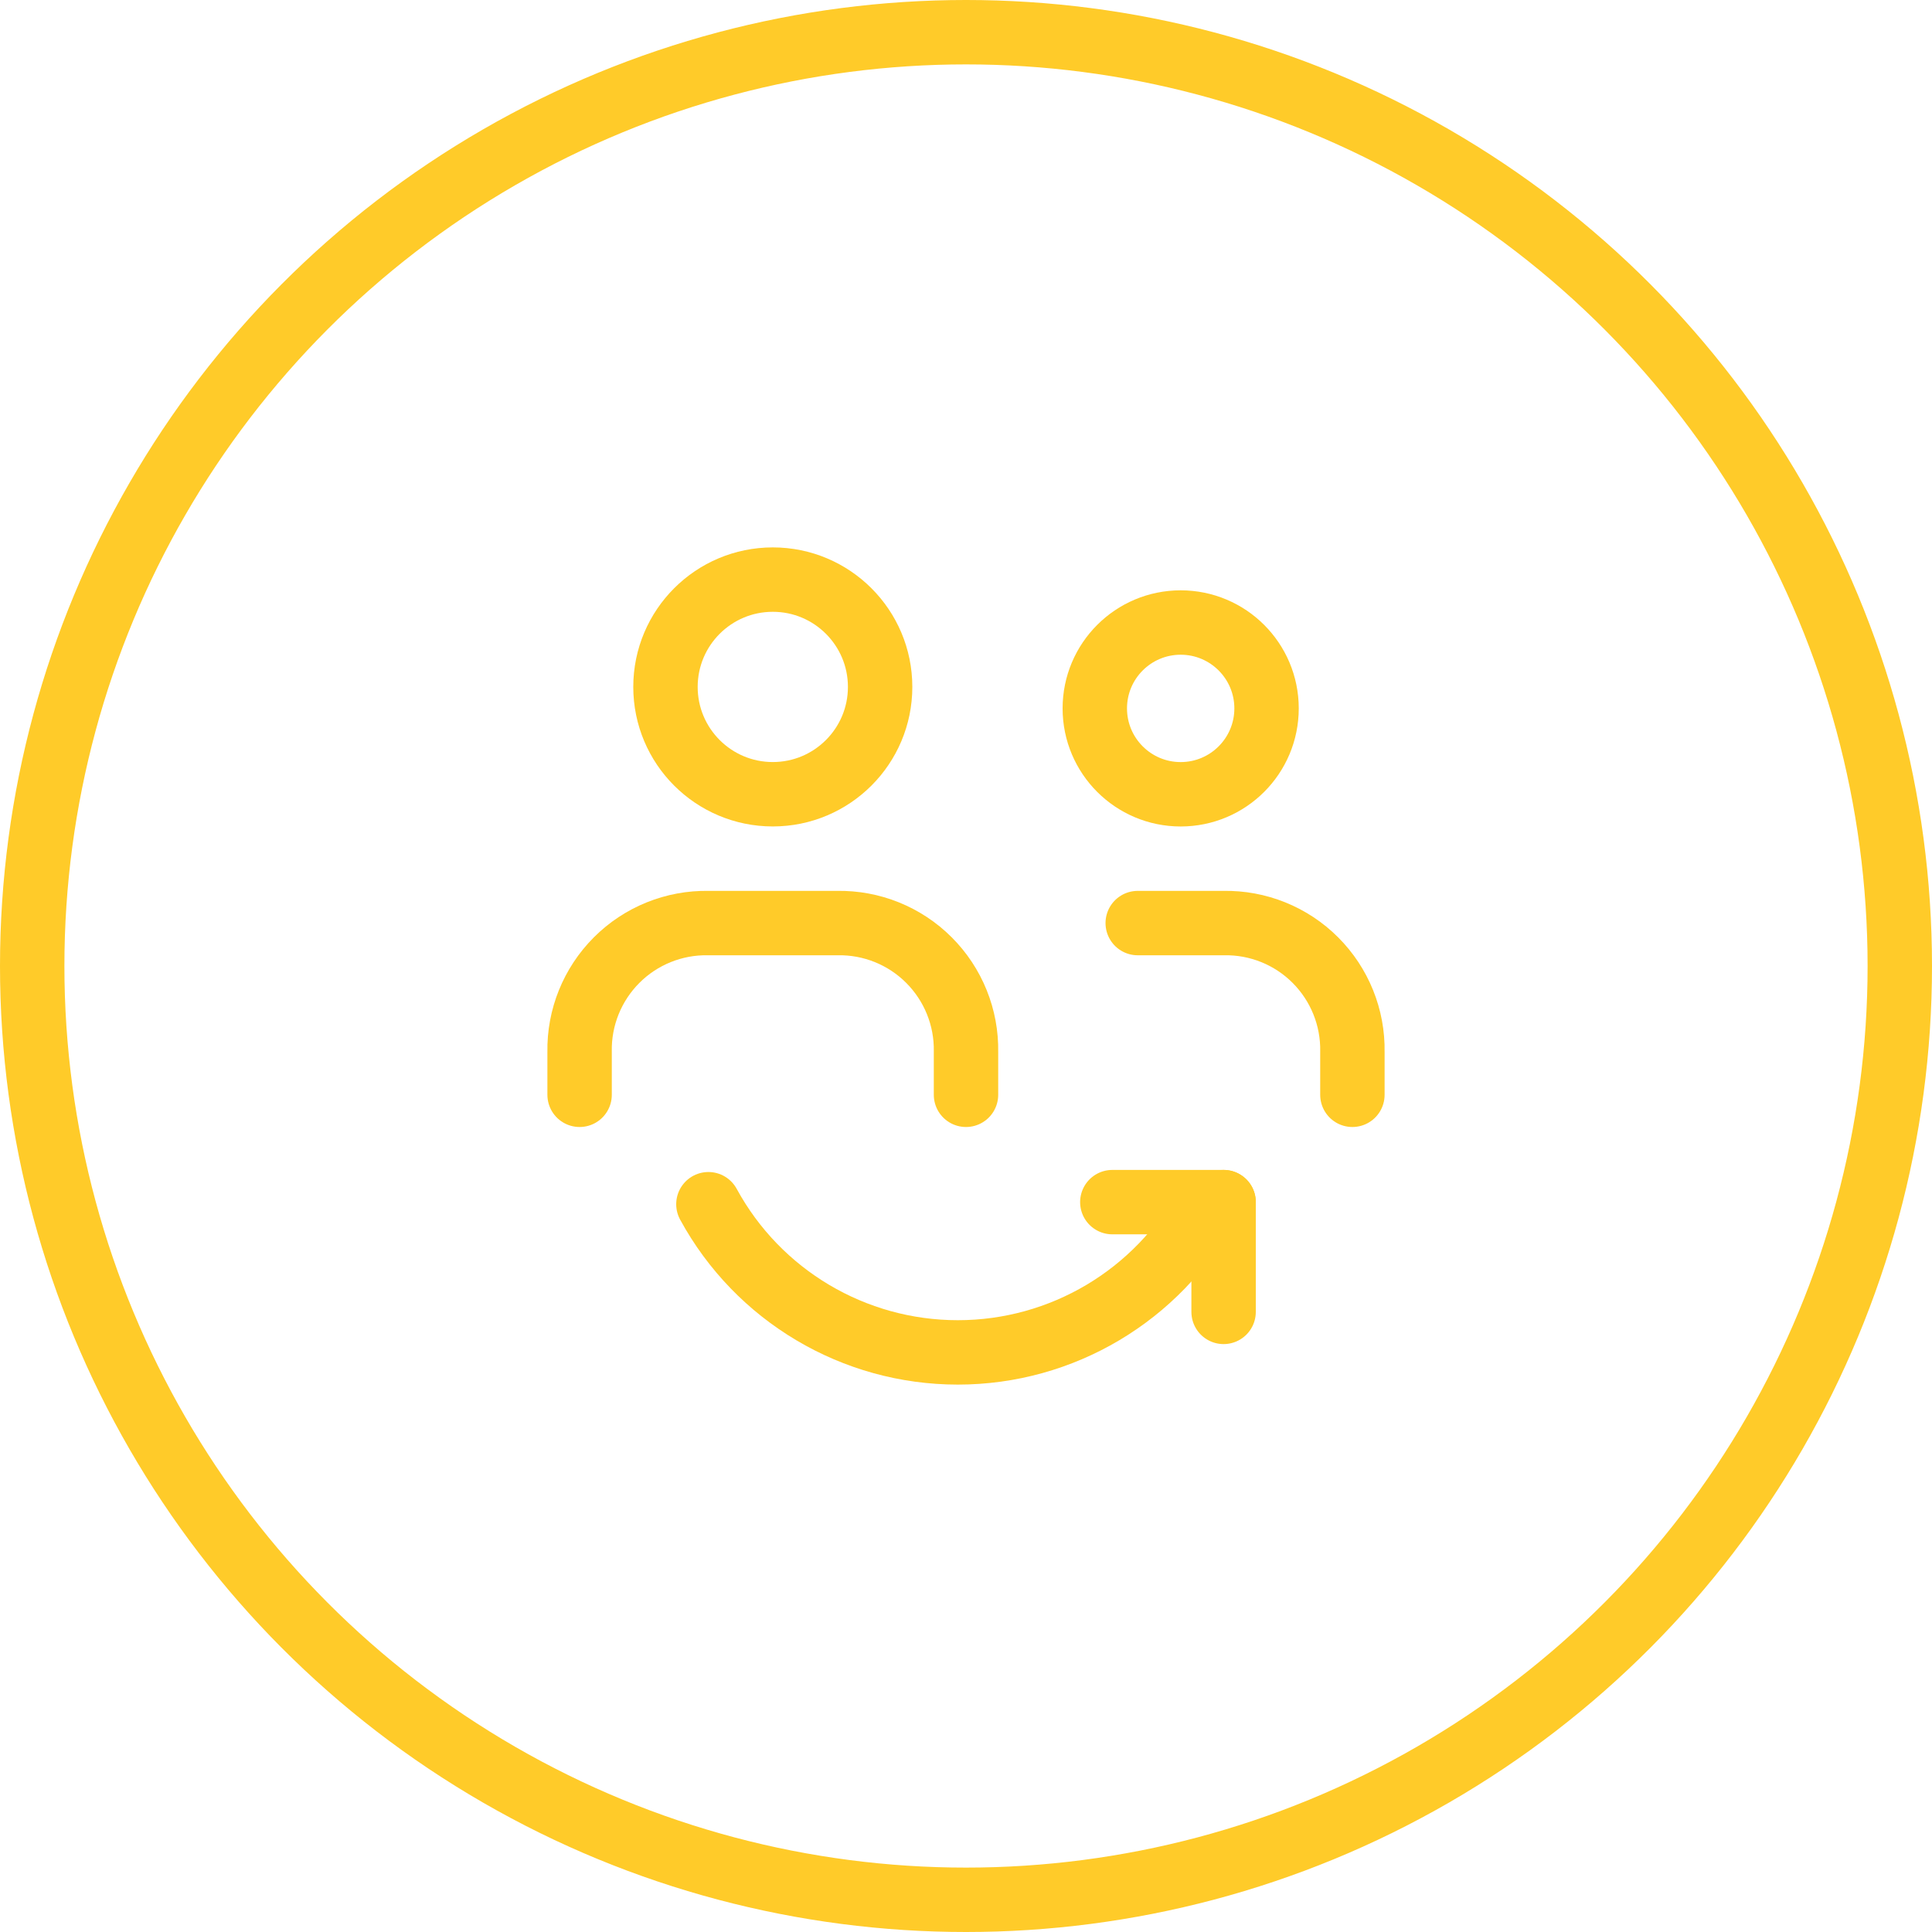
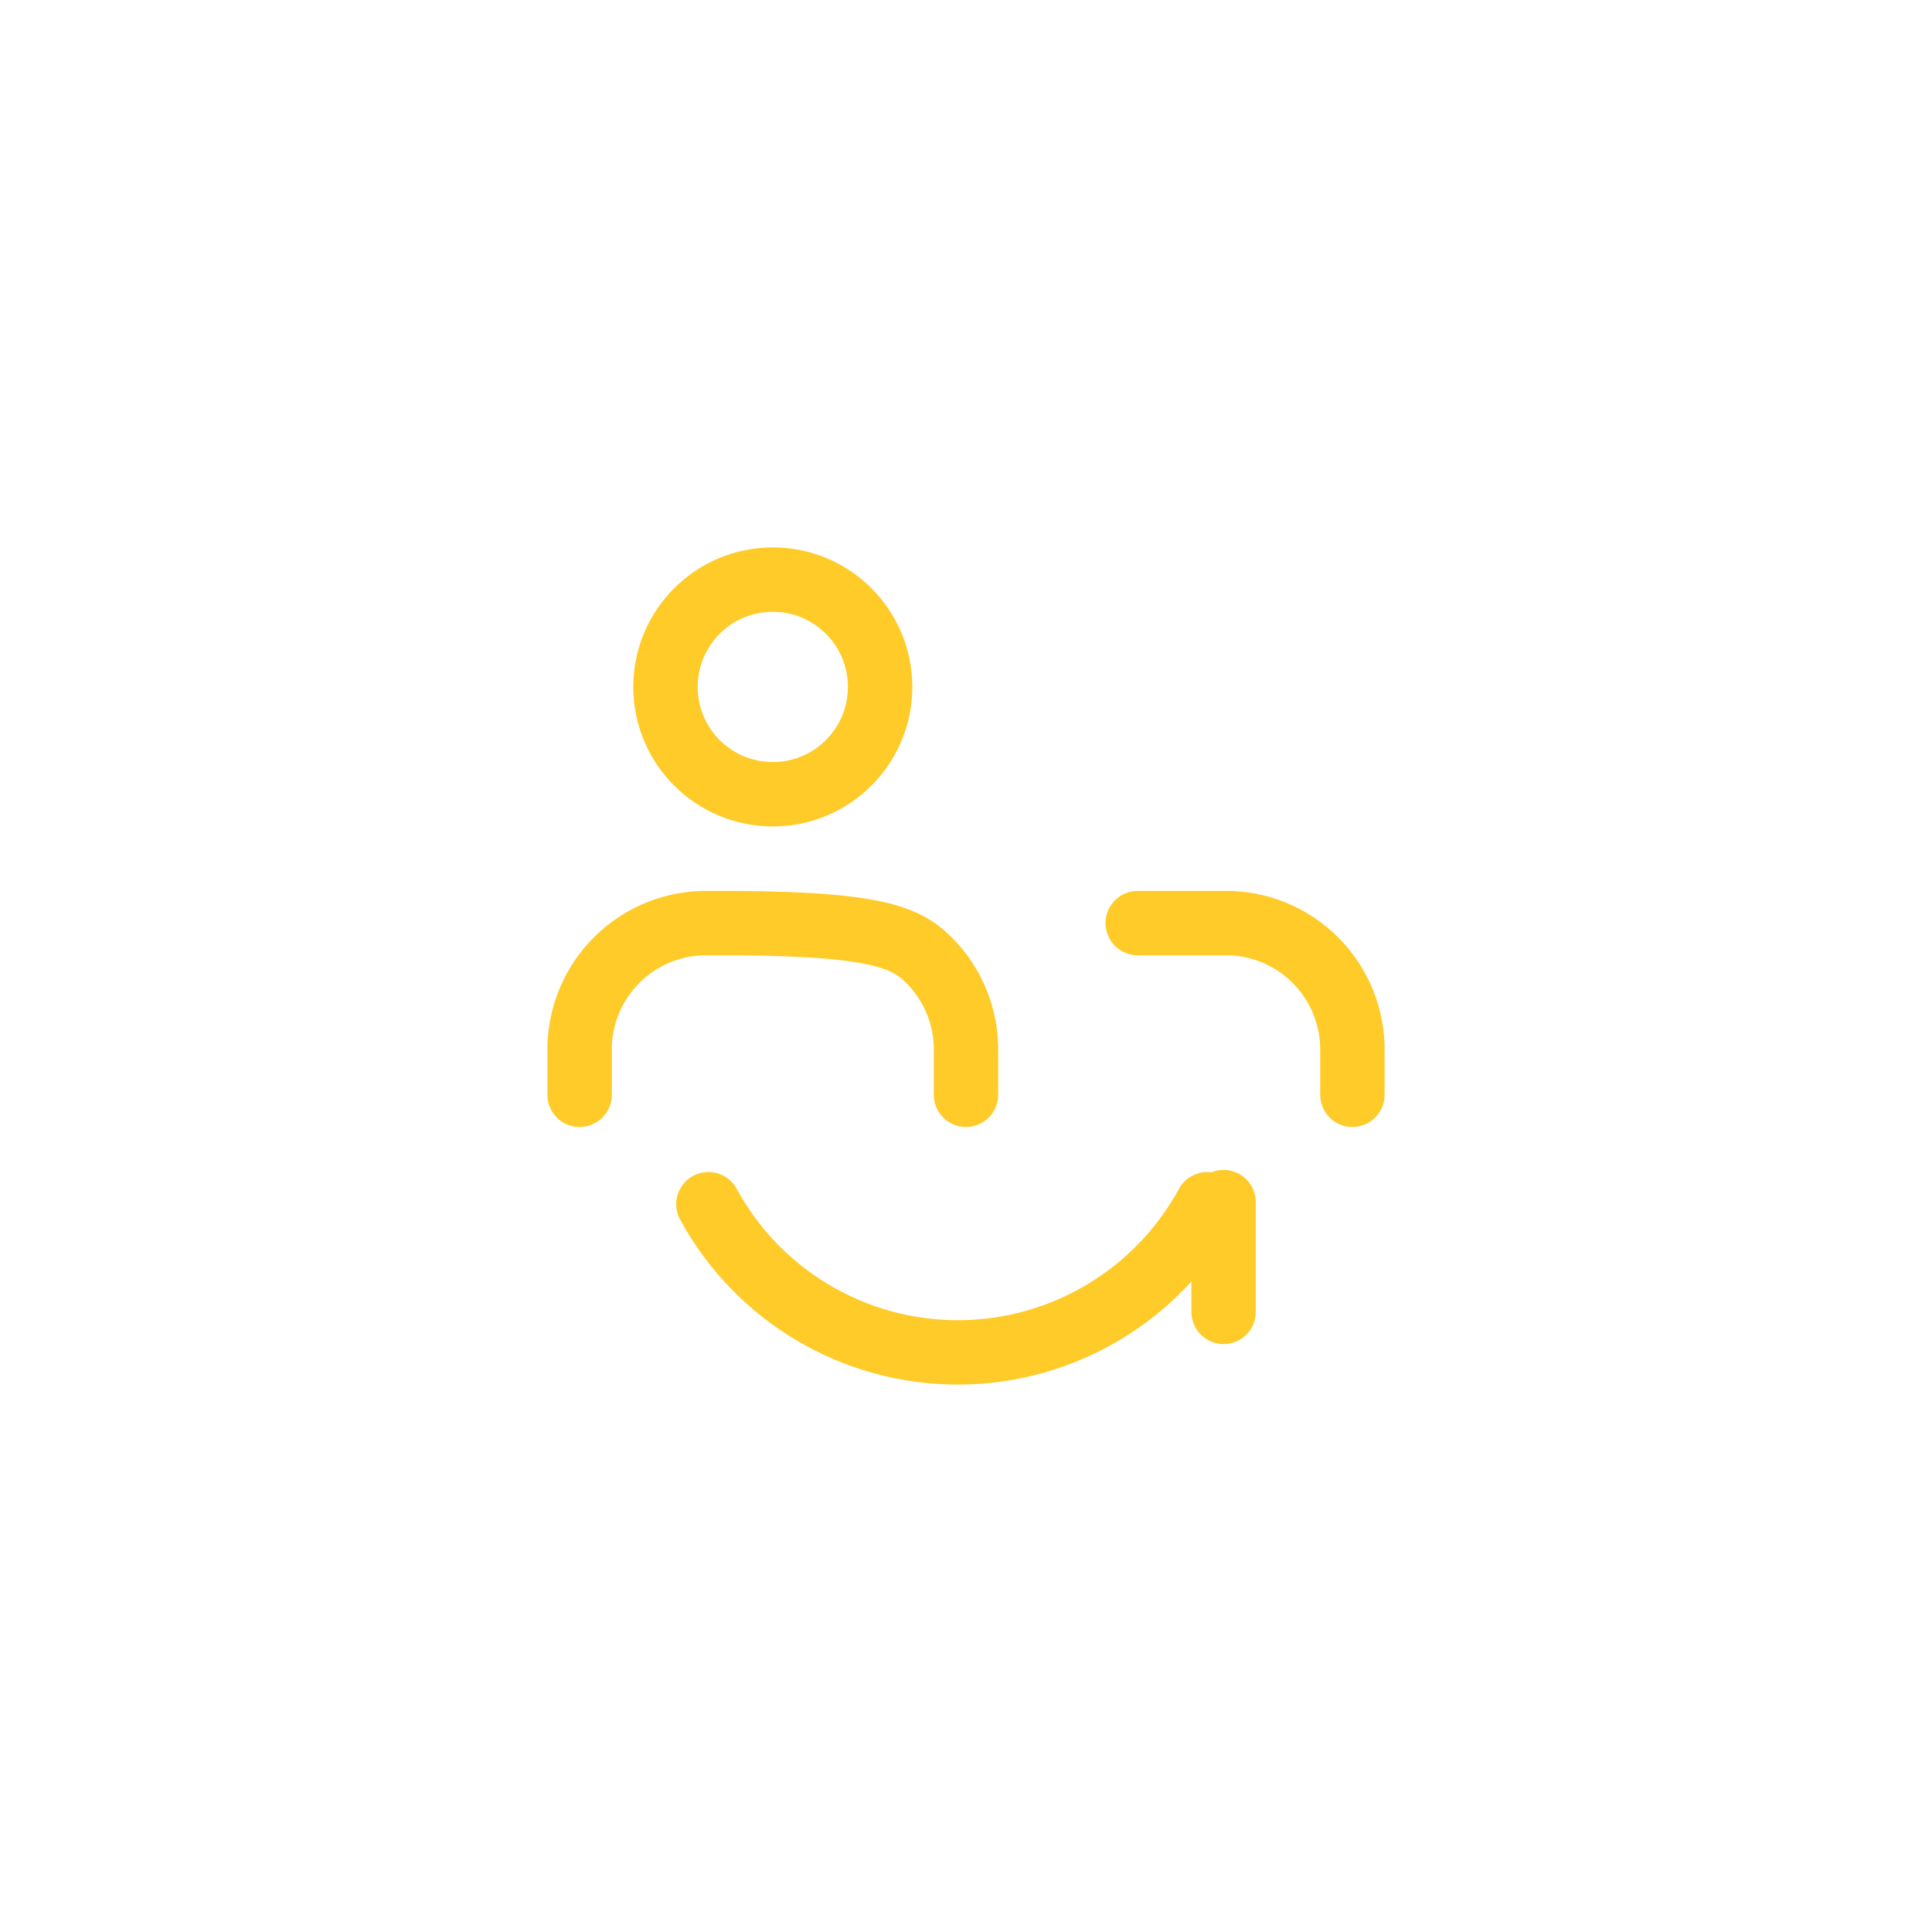
<svg xmlns="http://www.w3.org/2000/svg" width="60" height="60" viewBox="0 0 60 60" fill="none">
-   <circle cx="30" cy="30" r="29" stroke="#FFCB29" stroke-width="2" />
-   <path d="M18 34V32.667C17.98 31.6 18.396 30.571 19.15 29.817C19.904 29.062 20.933 28.647 22 28.667H26C27.067 28.647 28.096 29.062 28.85 29.817C29.604 30.571 30.02 31.6 30 32.667V34" stroke="#FFCB29" stroke-width="2" stroke-linecap="round" stroke-linejoin="round" />
+   <path d="M18 34V32.667C17.98 31.6 18.396 30.571 19.15 29.817C19.904 29.062 20.933 28.647 22 28.667C27.067 28.647 28.096 29.062 28.85 29.817C29.604 30.571 30.02 31.6 30 32.667V34" stroke="#FFCB29" stroke-width="2" stroke-linecap="round" stroke-linejoin="round" />
  <path d="M35.333 28.667H38C39.067 28.647 40.096 29.062 40.85 29.817C41.604 30.571 42.02 31.6 42 32.667V34" stroke="#FFCB29" stroke-width="2" stroke-linecap="round" stroke-linejoin="round" />
  <ellipse cx="24" cy="21.333" rx="3.333" ry="3.333" stroke="#FFCB29" stroke-width="2" stroke-linecap="round" stroke-linejoin="round" />
-   <ellipse cx="36.667" cy="22" rx="2.667" ry="2.667" stroke="#FFCB29" stroke-width="2" stroke-linecap="round" stroke-linejoin="round" />
-   <path d="M38 37.333H34.544" stroke="#FFCB29" stroke-width="2" stroke-linecap="round" stroke-linejoin="round" />
  <path d="M38 40.742V37.333" stroke="#FFCB29" stroke-width="2" stroke-linecap="round" stroke-linejoin="round" />
  <path d="M22 37.398C23.544 40.235 26.516 42 29.746 42C32.976 42 35.947 40.235 37.492 37.398" stroke="#FFCB29" stroke-width="2" stroke-linecap="round" stroke-linejoin="round" />
</svg>